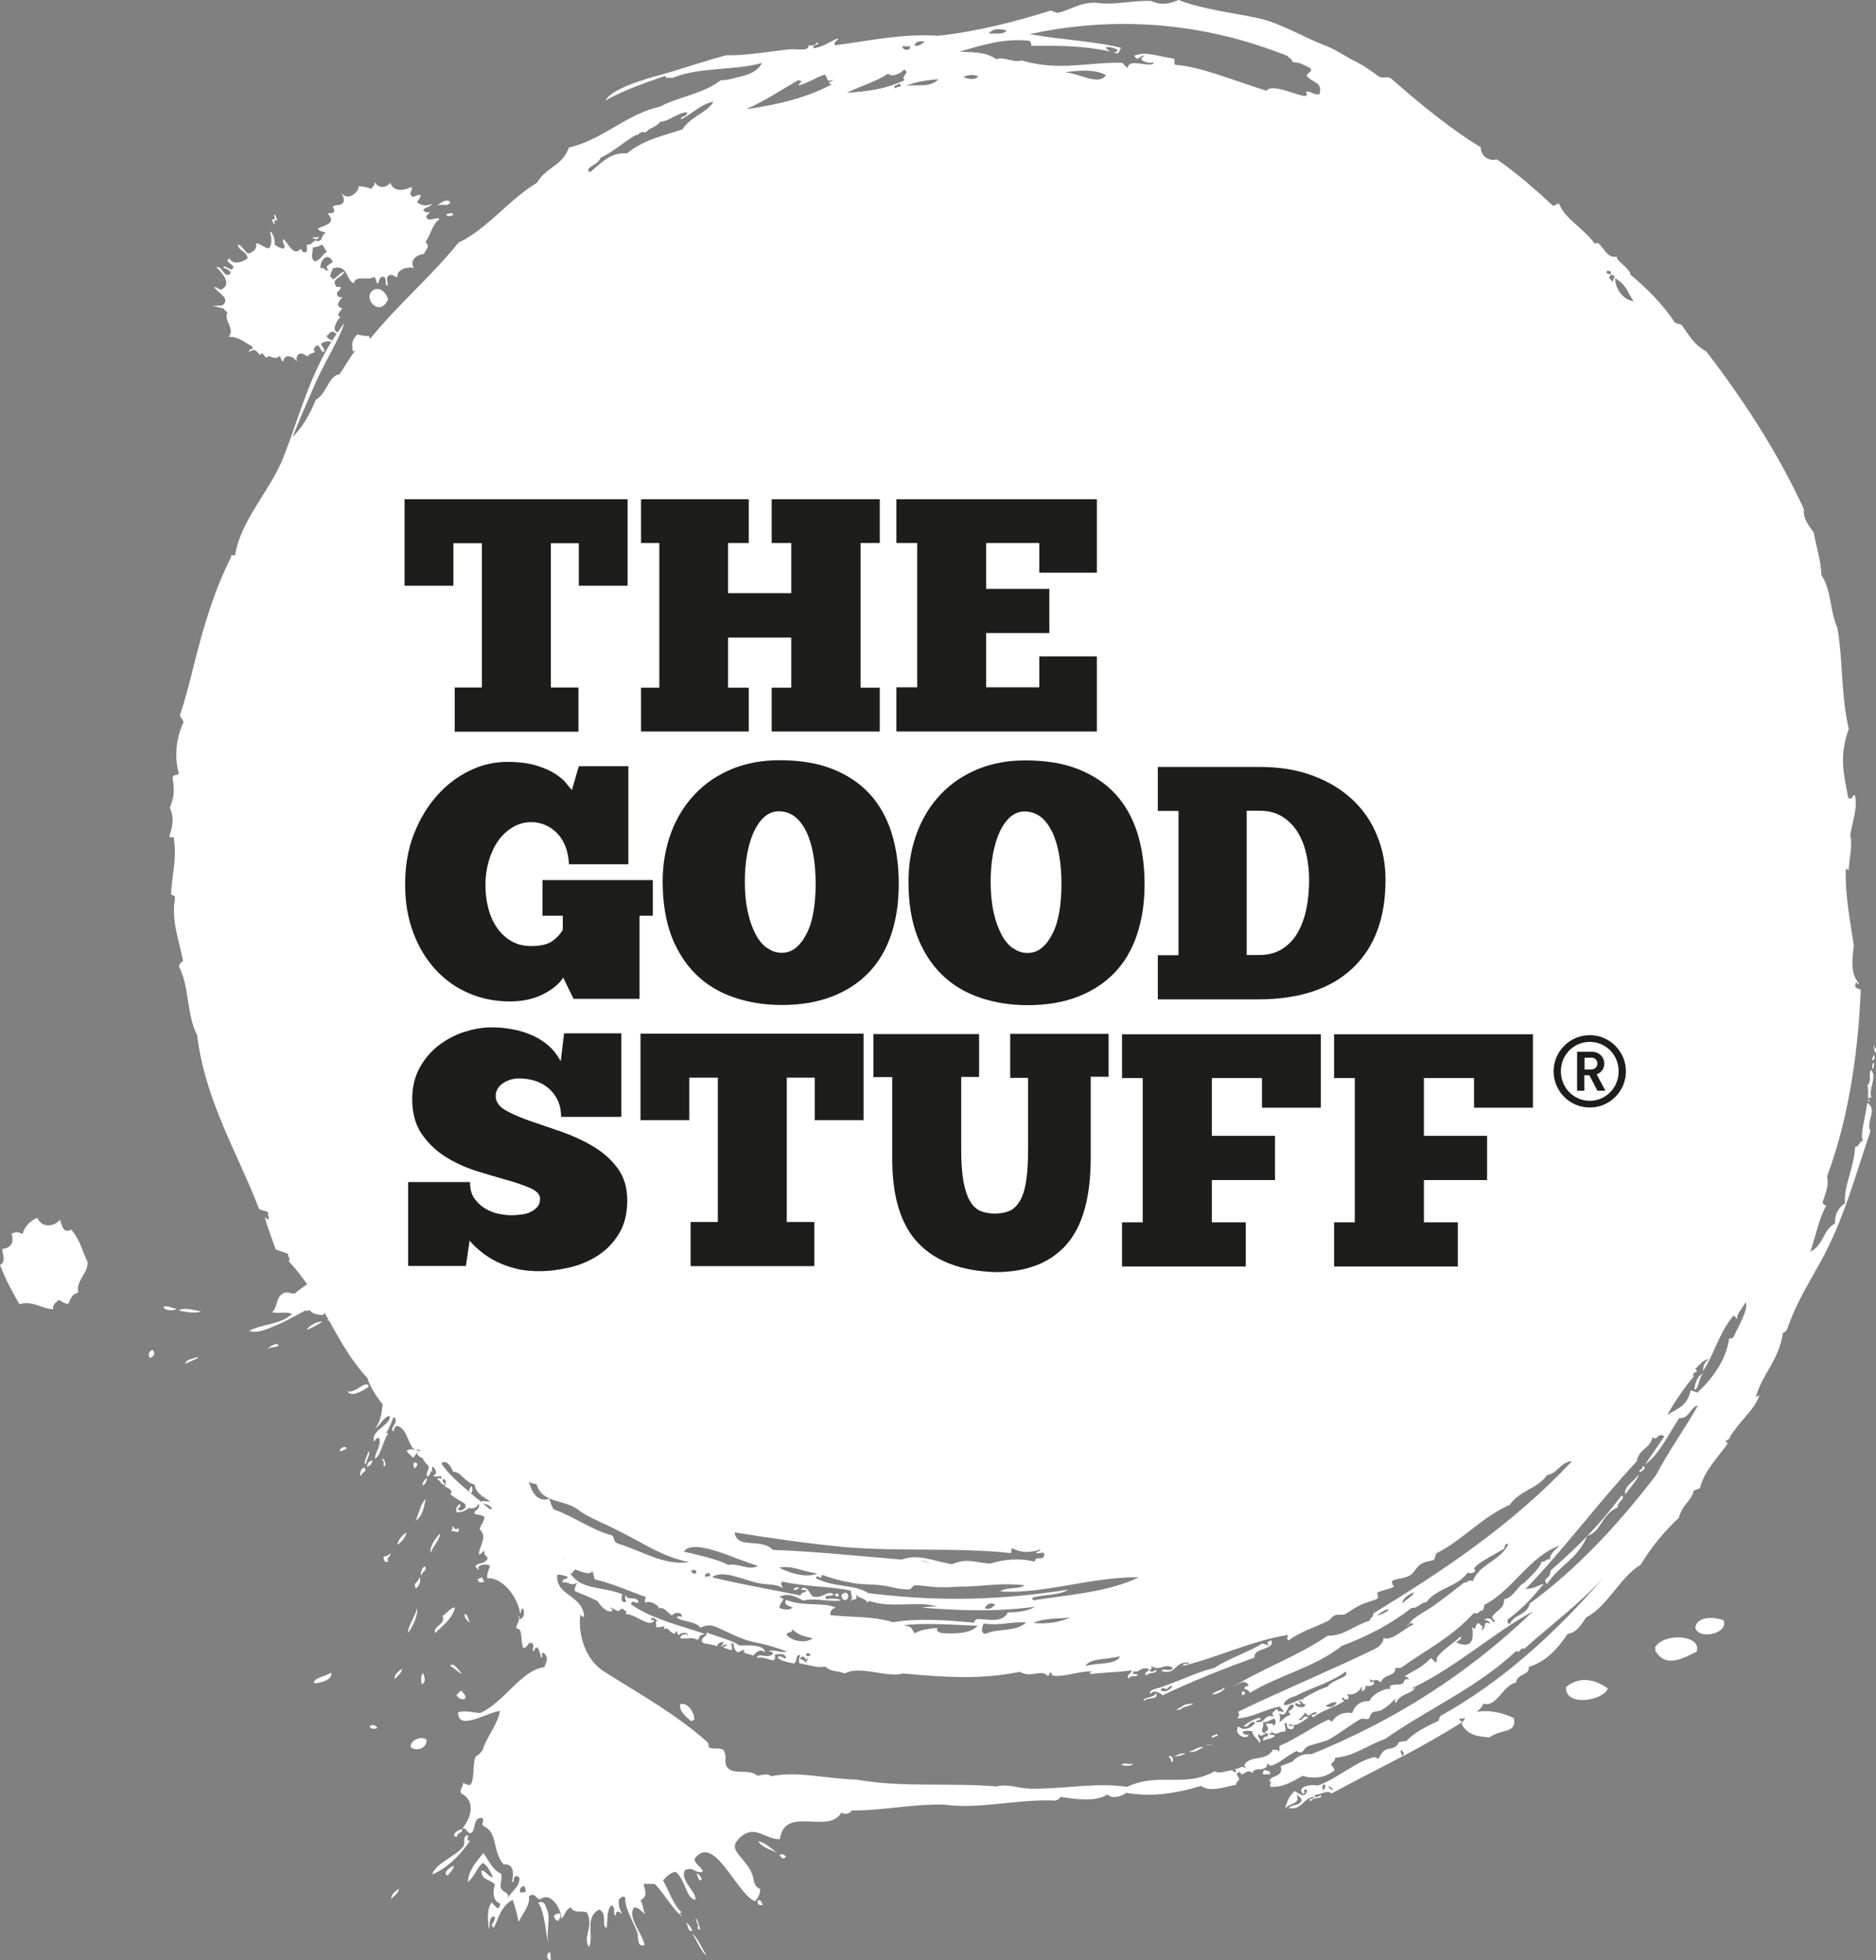
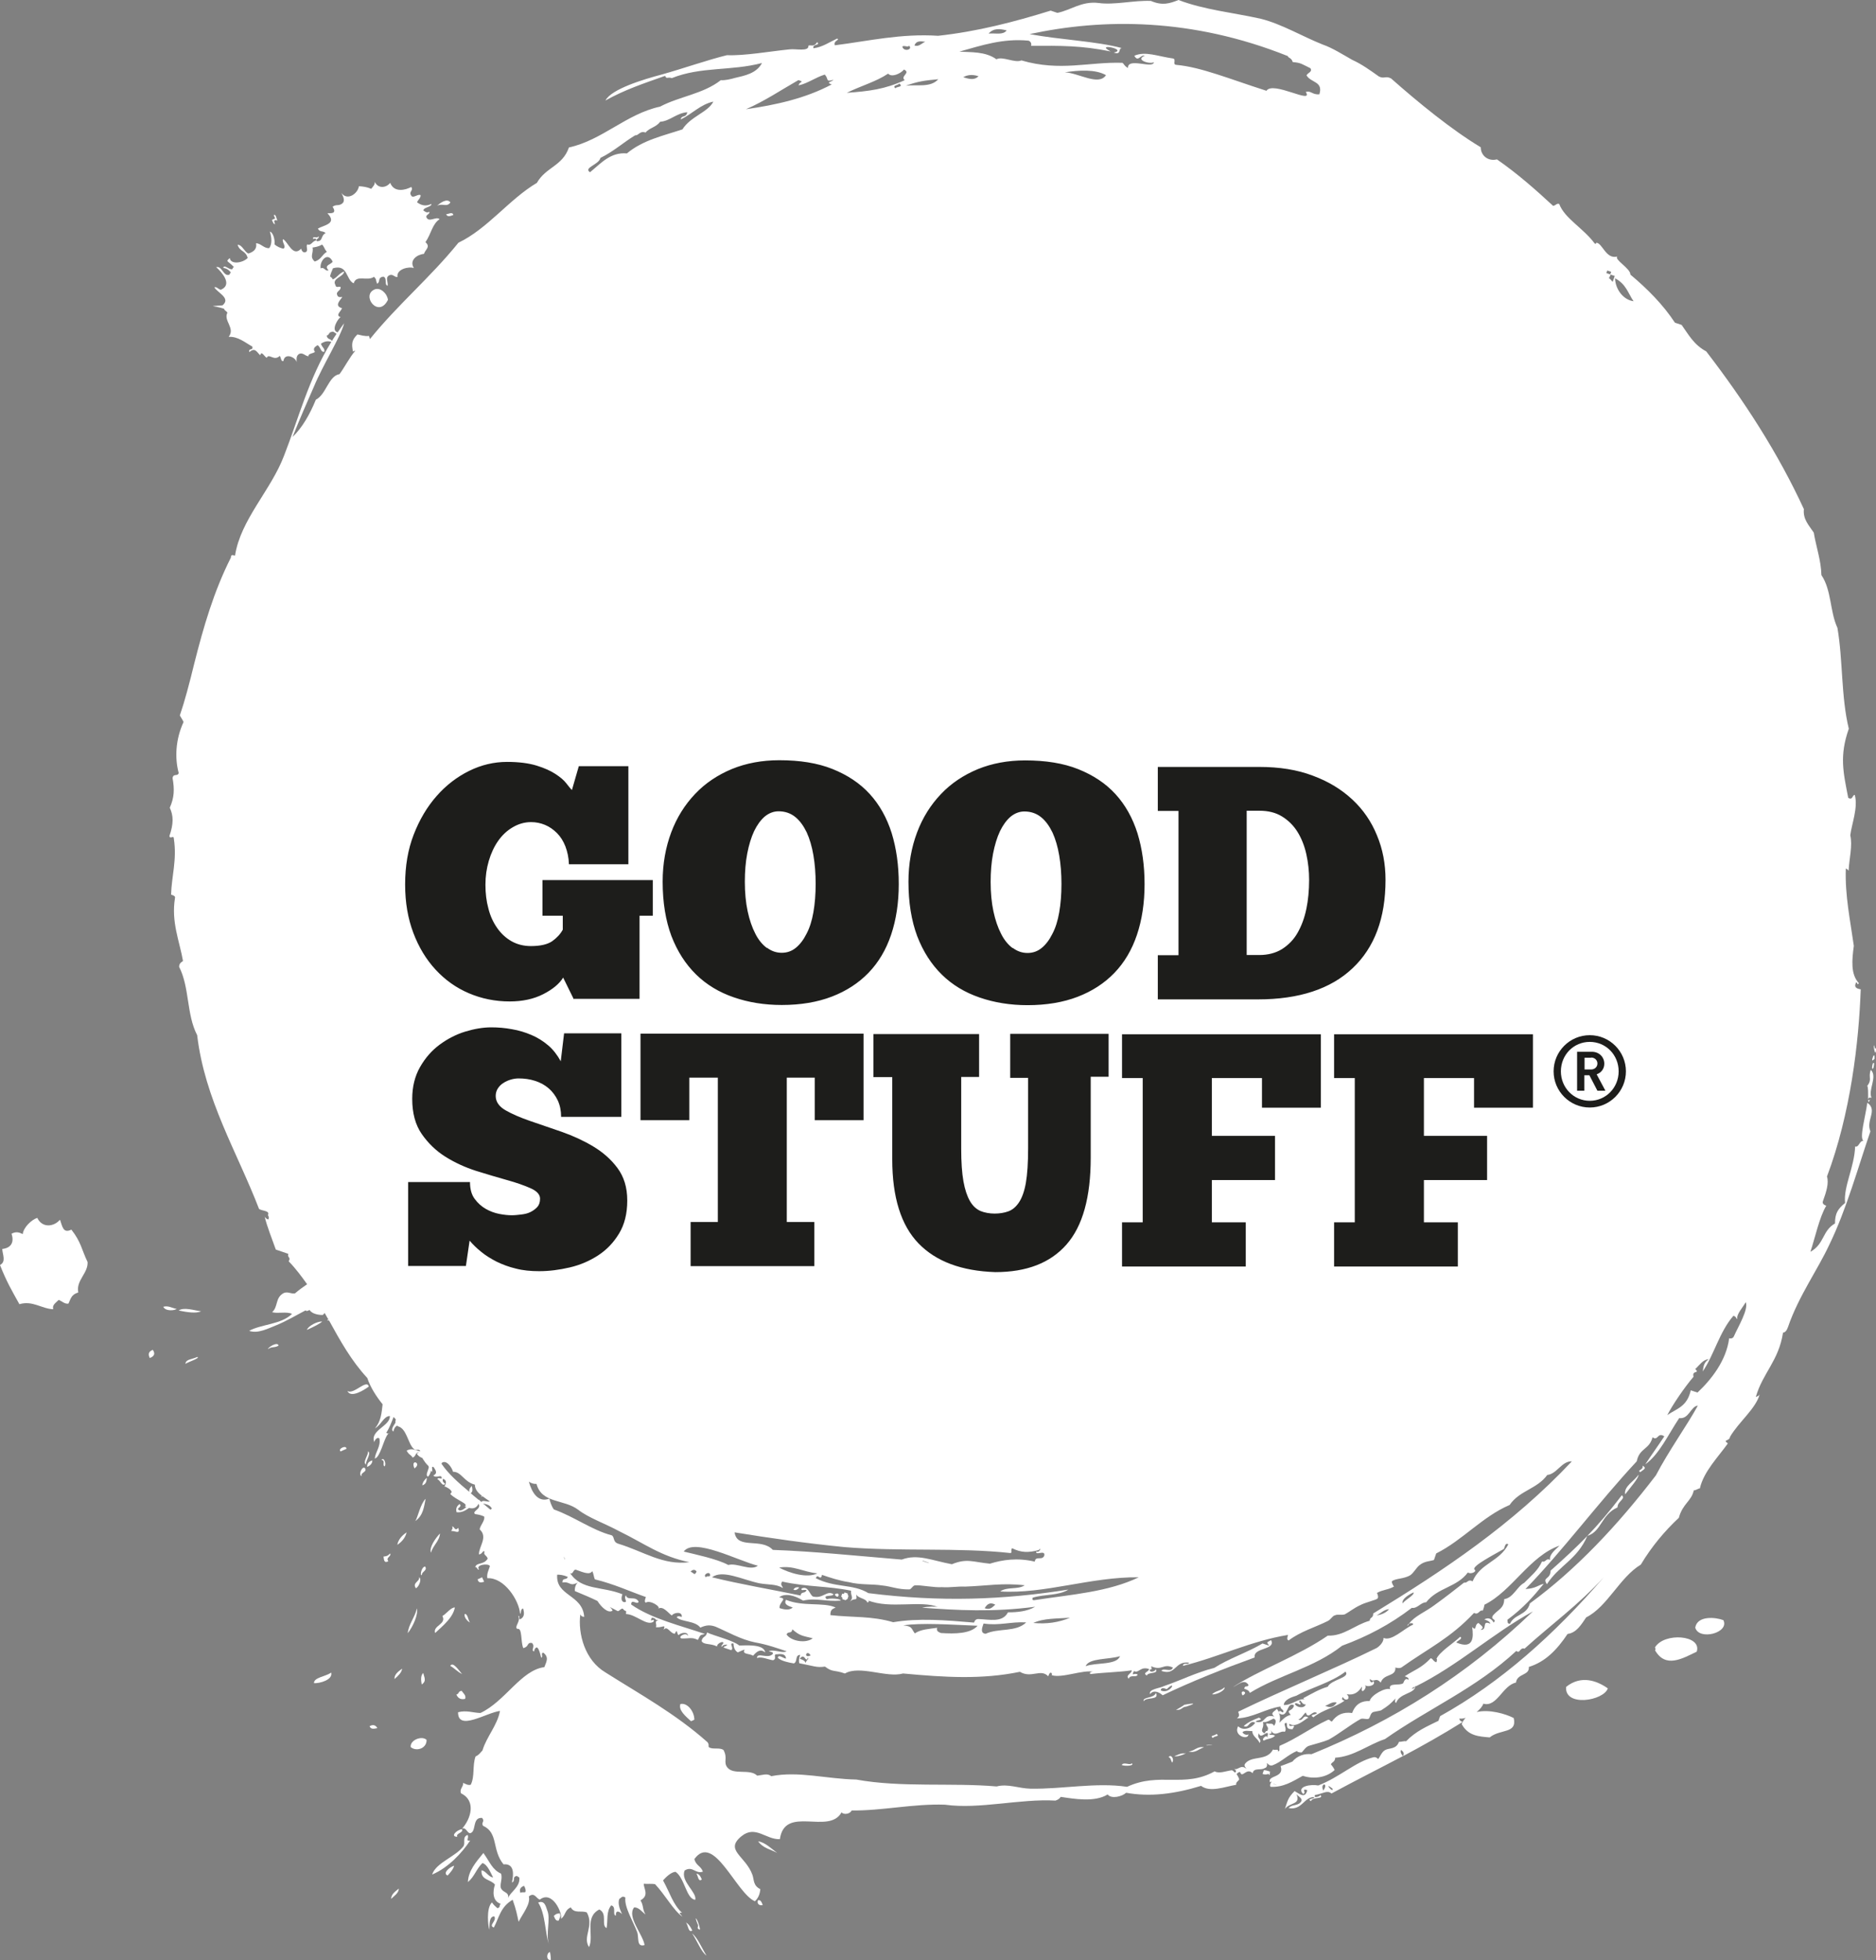
<svg xmlns="http://www.w3.org/2000/svg" id="Ebene_2" viewBox="0 0 100.67 105.14">
  <rect x="0" y="0" width="100.67" height="105.14" fill="#808080" stroke="none" />
  <defs>
    <style>.cls-1{fill:#fff;}.cls-2{fill:#1d1d1b;}</style>
  </defs>
  <g id="Ebene_1-2">
    <g>
      <path class="cls-1" d="M42.58,85.28c.14,.05,.23-.03,.31-.12-.14-.05-.28,.02-.31,.12Z" />
      <path class="cls-1" d="M44.79,85.53c.22,.36,.34-.22,0,0h0Z" />
      <path class="cls-1" d="M66.68,90.95c.39-.2-.22-.36,0,0h0Z" />
-       <path class="cls-1" d="M90.93,74.56c.27-.08,.22-.76,.5-.89-.36,.1-.5,.61-.5,.89Z" />
      <path class="cls-1" d="M100.5,57.05c-.05,.16-.07,.37,.03,.24,.04-.15,.07-.36-.03-.24Z" />
      <path class="cls-1" d="M100.54,56.62s-.2,.44,.05,.18c0-.05,.02-.22-.05-.18Z" />
      <path class="cls-1" d="M75.53,87.22s.06-.08,.09-.12c-.06,.02-.1,.06-.09,.12Z" />
      <path class="cls-1" d="M100.2,59.17c-.09,.71-.44,1.89-.2,2.03-.23-.02-.24,.37-.45,.3-.04,1.12-.63,2.14-.54,3.03-.38,.32-.54,.54-.54,1.1-.69,.39-.56,1.1-1.32,1.52,.24-.71,.48-1.86,.85-2.47-.14-.05-.22-.13-.18-.24,.18-.5,.33-.96,.22-1.33,1.26-3.35,1.71-7.19,1.81-10.04-.25-.04-.38-.13-.24-.38,.09,.03,.04,.2,.14,.05-.45-.48-.37-1.25-.27-2-.19-1.36-.48-2.7-.43-4.15,.12,.04,.1,.09,.15,.11,.03-.62,.22-1.34,.09-1.89,.07-.6,.43-1.49,.24-2.17-.14,.01-.1,.3-.35,.16-.27-1.38-.48-2.25,.03-3.71-.42-1.73-.31-3.67-.61-5.41-.41-.88-.31-2.02-.86-2.83-.02-.8-.28-1.5-.41-2.28-.25-.38-.59-.71-.53-1.26-1.39-3.01-3.18-5.78-5.24-8.46-.67-.36-.94-.89-1.32-1.42l-.36-.12c-.63-.96-1.46-1.8-2.39-2.58,.01-.33-.89-.81-.7-.97-.62,.17-.8-.74-1.14-.74,.02,.02,.01,.07-.07,.05-.62-.84-1.62-1.35-1.91-2.13-.14-.05-.2,.1-.33,.1-.93-.86-1.89-1.71-3.01-2.49-.47,.12-.87-.2-.87-.65-1.55-.93-3.34-2.39-4.81-3.69-.3-.16-.37,.04-.66-.11-.45-.32-.9-.65-1.43-.89-.51-.29-1.08-.65-1.58-.82-1.06-.42-2.2-1.1-3.31-1.38-1.52-.34-3.04-.48-4.43-1.01-.46,.18-.85,.32-1.48,.05-.92-.04-1.95,.23-2.81,.11-.92-.11-1.49,.39-2.21,.53l-.36-.12c-1.97,.61-3.93,1.12-6.04,1.35-1.99-.13-3.73,.28-5.54,.51-.1-.26,.31-.29,.12-.36-.41,.19-.79,.46-1.27,.52-.07-.25,.4-.14,.2-.33-.18,.29-.34,.13-.47,.19,.04,.34-.69,.15-1.03,.2-1,.1-2.4,.35-3.34,.31-1.06,.26-2.33,.71-3.51,1.04-.94,.25-2.69,.77-3.01,1.39,1.05-.58,1.98-.89,3.2-1.32,.09,.2,.12,.04,.36,.12,1.58-.63,3.17-.37,4.84-.81-.3,.57-.95,.68-1.45,.8-.24,.07-.55,.14-.76,.12-.94,.74-2.22,.87-3.26,1.42-1.81,.39-3.1,1.8-4.89,2.19-.35,1.01-1.24,1.05-1.72,1.9-1.49,.88-2.64,2.46-4.21,3.21-1.52,1.88-3.22,3.28-4.75,5.17-.01-.06-.03-.11-.05-.17-.23,.03-.42-.04-.62-.08-.33,.32-.31,.54-.24,.92,.06-.03,.1-.05,.13-.05-.31,.36-.56,.86-.85,1.26-.59,.09-.72,1.1-1.27,1.37-.33,.8-.73,1.5-1.25,2,.4-1,.76-1.83,1.15-2.71,.47-1.14,1.41-2.62,1.62-3.39-.13,.16-.23,.33-.35,.49-.39-.1,.03-.76,.16-.82-.32-.09,.06-.35,.07-.48-.45-.12-.06-.46,.02-.6-.11,0-.25,.06-.29-.16-.02-.15,.25-.21,.19-.38-.09-.04-.24,.08-.27-.1-.21-.37,.45-.43,.47-.73-.29,.11-.35,.31-.61,.43-.04-.09-.1-.13-.15-.16,.03-.15,.1-.3,.16-.44,.81-.23,.68,.61,1.11,.81,.14-.49,.72-.09,1.09-.35,.16,.16,.07,.14,.17,.37,.19-.1,0-.34,.34-.38,.22,.1,.02,.43,.22,.49,.04-.19-.15-.47,.11-.57,.18-.07,.26,.12,.42,.1-.07-.42,.6-.58,.88-.48-.27-.42,.18-.73,.54-.76,.08-.25,.37-.37,.08-.63,.3-.42,.37-.99,.76-1.23-.18-.18-.58,.21-.71-.11-.04-.13,.2-.16,.16-.29-.15,.08-.23-.01-.32-.07,0-.17,.45-.18,.43-.35-.32,.15-.56,.07-.77-.09,.05-.13,.2-.23,.19-.38-.14-.09-.42,.21-.51,.01-.14-.2,.14-.25,.01-.45-.32,.17-.92,.32-1.13-.22-.25,.3-.67,.3-.83-.06,.02,.16-.1,.26-.19,.38-.2-.09-.43-.13-.66-.14-.06,.4-.62,.8-.94,.36,.13,.24,.2,.45,.04,.57-.2,.15-.31,.02-.51,.17,.23,.37-.05,.35-.28,.35,.54,.56-.17,.63-.51,.82,.09,.22,.3,.1,.41,.25-.28,.13-.12,.44-.47,.43-.08-.13,.15-.14,.1-.26-.11,.14-.33-.06-.3,.14,.08-.02,.16-.05,.18,.07-.24,.05-.27,.3-.49,.22-.1,.12,.09,.34-.1,.42-.11,.03-.19-.04-.23-.19-.45,.48-.71-.38-.97-.51-.09,.14,.21,.42,.01,.51-.17-.04-.33-.11-.47-.23,.03-.15-.03-.61-.25-.69,.1,.33,.13,.65-.03,.89-.28,.03-.45-.26-.71-.26,.05,.25-.06,.44-.41,.55-.22-.09-.33-.47-.58-.47,.12,.39,.43,.29,.54,.71-.28,.28-.92,.36-.96,0-.23,.22-.14,.11,.22,.48-.06,.03-.05,.08-.09,.12-.16,.05-.43-.28-.48-.07,.16,.02,.3,.1,.41,.25-.06,.03-.05,.09-.09,.12-.32,.1-.38-.49-.7-.41,.29,.26,.9,.93,.26,1.21-.14,0-.21-.17-.36-.13,.16,.29,.91,.58,.44,.97-.83,.07-.53-.01,.08,.18,.04,.13,.14,.11,.18,.22-.22,.43,.44,.82,.07,1.29,.5-.03,.87,.3,1.27,.52,.06,.25-.22,.05-.16,.3,.32-.29,.42,.04,.59,.17,.05-.3,.25,.13,.35,.13,.11-.26,.39,.21,.69-.1,.07,.07,.07,.34,.2,.27,.07-.49,.74-.16,.71,.12,0-.19-.05-.39,.14-.5,.21-.08,.32,.13,.5,.13-.05-.14,.25-.15,.34-.23-.13-.19,0-.27,.13-.36,.16,.03,.18,.43,.38,.34,0-.22-.09-.16-.19-.42,.23-.16,.41-.15,.56-.1-1.21,1.95-1.78,4.17-2.54,6.11-.7,1.85-2.33,3.42-2.63,5.36-.12-.04-.22-.07-.22,.1-.92,1.82-1.47,3.72-1.97,5.7-.25,1.03-.51,2.01-.77,2.77,.05,.09,.14,.22,.2,.35-.43,.93-.48,1.93-.26,2.74-.07,.2-.29,0-.33,.27,.11,.61,.09,1.05-.15,1.59,.2,.42,.21,.86-.02,1.52,.04,.19,.24-.08,.24,.15,.17,1.13-.12,1.99-.15,2.99,.12,.04,.24,.08,.21,.18-.21,1.29,.24,2.3,.43,3.38-.08,.07-.19,.09-.21,.31,.57,1.11,.39,2.56,.97,3.67,.41,3.46,2.14,6.26,3.32,9.32,.15,.11,.56,.09,.49,.29-.04,.09,.1,.14,0,.28-.09-.03-.2-.13-.2-.19,.16,.63,.41,1.23,.61,1.8l.67,.23c-.07,.21,.16,.17,.02,.4,.38,.39,.69,.81,.99,1.23-.22,.15-.44,.31-.65,.49-.22,.04-.37-.11-.6-.02-.48,.25-.29,.74-.63,1.03,.33,.09,.76-.05,1.07,.09-.57,.57-1.65,.55-2.3,.91,.48,.17,1.04-.14,1.48-.31,.49-.2,1-.5,1.55-.79,.04,.07,.13,.02,.21-.02,.11,.18,.4,.27,.71,.27,.04-.03,.07-.07,.1-.11,.07,.12,.14,.24,.21,.37,0,0,0,0,0,.01h0s-.08-.05-.06,.02c.02,0,.05,.01,.09,.01,.59,1.07,1.18,2.14,2.05,3.08,.17,.51,.47,.97,.82,1.41-.05,.46-.09,.93-.41,1.29,.33-.17,.47-.66,.8-.66,.03,.54-1.1,.77-.83,1.41-.02-.08,.16-.33,.27-.2,.08,.42-.21,.7-.25,1.07,.28-.05,.47-.97,.67-1.26,.03-.05,.05-.06,.07-.08-.03,0-.07,0-.12-.04,.17-.27,.28-.57,.39-.85,.04,.04,.08,.09,.12,.13-.02,.07-.03,.13-.02,.18-.11,.18-.27,.38-.11,.47h0c.03-.12,.06-.24,.21-.32,.01,.01,.01,.03,.03,.04,.47,.11,.54,.92,.84,1.2,.16,.16,.23-.03,.36,.12,0,0,0,.01,0,.02-.24-.02-.42-.21-.73-.03,.15,.26,.23,.2,.32,.37,.19-.07,.12-.23,.31-.29,0,0,0,.01,.01,.02-.04,.02-.09,.04-.09,.06,.06,.12,.18,.19,.29,.23,.1,.16,.18,.29,.33,.43,0,.02,.02,.04,.02,.06-.02,.17-.21,.46-.04,.51,.09-.09,.13-.2,.16-.32,.02,.02,.03,.05,.05,.07,.06-.16-.08-.32,.09-.26,.07,.13,.26,.32-.02,.45,.17,.18,.47-.11,.45,.16-.09,.02-.19-.07-.23,.04,.17,.06,.25,.42,.42,.25-.08-.08-.17-.11-.12-.27,.31,.1,.07,.42,.07,.42-.03-.06,.36,.13,.37,.24,.08,.02-.05,.15-.05,.15,.33,.34,1.02,.53,.78,.67,.03,.02,.06,.02,.09,.03-.18,.15-.36,.27-.46,.11,.03-.09,.22-.13,.1-.27-.17,.11-.22,.25-.17,.44h0c.27,.03,.48-.09,.67-.23,.27,.07,.41-.03,.51-.22,.17,.29-.37,.38-.19,.55,.15,.02,.32,.05,.49,.13,.06,.22-.21,.46-.24,.69,.46,.42-.05,.92-.04,1.34,.18,.01,.23-.27,.3-.14-.07,.19,.11,.17,.17,.37-.22,.36-.6,.18-.67,.46,.1-.04,.11,.16,.21,.13-.23-.26,.5-.36,.58-.19-.06,.21-.18,.4-.14,.65,.91-.05,1.71,1.19,1.76,1.92,.08-.09,0-.24,.16-.3,.07,.24,.09,.47-.17,.59-.08-.09,.02-.2-.09-.18,.16,.27-.24,.58-.05,.69,.28-.08,.17,.69,.32,1.03,.33-.08,.17-.31,.46-.28,.22,.19-.1,.43,.13,.45,0-.09,.03-.17,.13-.21,.16,.04,.25,.68,.25,.55,.11-.06-.05-.23,.1-.27,.31,.24,.19,.46,.06,.78-1.25,.16-2.1,1.84-3.43,2.46-.4-.01-.75-.16-1.2-.04-.01,1.04,1.52,.02,2.25-.07-.14,.77-.72,1.38-.94,2.12-.12,.12-.18,.24-.37,.32-.18,.48-.03,1.07-.26,1.52-.16,.04-.28-.05-.41-.1,.03,.21-.21,.32-.11,.56,.84,.41,.51,1.39,.06,1.89,.2-.08,.26,.21,.41,.25,.38-.04,.1-.87,.66-.82,.17,.2-.07,.24,.05,.42,.84,.38,.46,1.29,1.1,2.07,.59-.06,.55,.55,.45,.97,.22-.07-.03-.31,.28-.35,.03,.06,.09,.05,.12,.09,.05,.51-.48,.76-.6,1.09,.04-.35-.28-.25-.4-.55-.04-.27,.1-.47,.02-.75-.48-.22-.59-.61-.95-1.11-.39,.48-.81,.95-.83,1.56,.36-.3,.45-.71,.78-1.02,.28,.08,.45,.56,.57,.77-.25-.02-.38-.35-.62-.38-.05,.54,.51,.48,.72,.77-.12,.34-.15,.89,.32,1.03-.12,.05,0,.2-.19,.23-.1-.09-.21-.18-.29-.31-.33,.32-.2,1.33-.14,1.46,.01-.25-.02-.71,.26-.71,.17,.24-.34,.48-.02,.6,.28-.52,.35-1.11,1.01-1.49,.19,.54,.22,.73,.32,1.18,.23-.45,.65-.95,.55-1.36,.31-.25,.39,.12,.59,.17,.67-.52,1.23,.74,1.13,1.03,.26-.17,.19-.47,.53-.61,.19,.35,.58,.15,.86,.27,.41,.73-.25,1.31,.12,1.86,.28-.64-.27-1.59,.55-2.02,.46,.23,.08,.84,.39,1,.08-.41-.03-.89,.25-1.22,.3,.08,.04,.52,.25,.55-.02-.31,.17-.24,.33-.08-.14-.3-.23-.58-.15-.81,.14-.1,.17-.18,.33-.08-.07,.51,.41,1.26,.63,1.85,.11,.29-.05,.83,.4,.7-.08-.56-.97-1.52-.56-2.02,.25-.01,.41,.23,.61,.38-.18-.29-.09-.47-.27-.76,.5-.27,.15-.66,.18-.89,.19,.02,.41-.01,.6,.02,.54,.57,.99,1.41,1.47,1.75-.08-.13-.27-.25-.02-.21-.49-.46-.63-1.03-1.02-1.74,.17-.19,.43-.44,.67-.46,.49,.32,.58,1.47,1.06,1.5,.1-.4-.81-1-.57-1.57,.43-.27,.59,.21,.98,.06-.12-.32-.36-.31-.46-.67,1.04-1.45,2.24,1.83,3.25,2.26,.19-.18,.27-.4,.29-.65-.39-.19-.33-.5-.42-.76-.37-1.03-1.52-1.32-.59-2.08,.75-.61,1.31,.19,2.06,.16,.26-1.85,2.63-.21,3.31-1.44,.11,.14,.45,.1,.54-.1,1.64,.02,3.31-.37,5.01-.31,1.85,.26,4.02-.33,5.93-.22,.15-.05,.23-.12,.28-.2,.73,.11,1.83,.3,2.52-.13,.2,.26,.78,.11,.99-.09,1.28,.23,2.59,.07,4.02-.37,.49,.36,1.22,.06,1.89-.06-.04-.13,.11-.19,.16-.29-.04-.12-.09-.21-.14-.28,.05-.06,.1-.12,.19-.11,.11,.37,.33-.27,.67,.06,.06-.32,.45-.13,.66-.28,.12-.01,.14-.23,.09-.25,.06-.03,.11,.16,.31,.11,.49-.18,.82-.57,1.34-.78-.07,.04,.12,.11,.24,.08,.09-.09,.22-.32,.42-.36,.36-.11,.74-.2,1.02-.32,.56-.31,1.16-.8,1.72-1.11,.15-.05,.28,.04,.43-.01,.08-.09,.08-.25,.19-.33,.02-.05,.32-.07,.47-.12,.41-.26,.49-.34,.78-.64-.02,.06-.07,.21,.03,.24,.18-.53,.99-.49,1.03-.88,0,0,0,0-.01,0-.03,.07-.08,.14-.19,.1,.06-.03,.13-.07,.19-.1,0-.02,.01-.03,.02-.05,0,.02,0,.03,0,.05,2.27-1.12,4.15-2.85,6.3-4.03-3.56,3.43-7.54,5.9-11.88,7.66-.38-.04-.76,.08-1.03,.4-.21,.08-.42,.17-.63,.24,.23,.64-.73,.48-.57,.87,.22-.15-.08,.1,.03,.24,.7,.04,1.2-.3,1.73-.59,.57,.19,1.25,.11,1.71-.31-.05-.11-.12-.21-.2-.3,.05-.14,.22-.12,.23-.36,.99-.06,1.77-.7,2.67-1,2.32-1.63,4.89-2.72,7.05-4.73,.2,.18,.18-.21,.44-.12,1.4-1.27,2.89-2.34,4.26-3.84-2.66,3.08-5.53,5.65-8.79,7.46l-.09,.25c-.61,.3-1.21,.55-1.74,1.1-.09-.03-.22,.03-.38,.03-.14,.41-.54,.32-.74,.44-.19,.09-.31,.44-.38,.48,0,0-.11-.14-.26-.09-.94,.23-1.81,1.07-2.95,1.51-.37-.08-1.19,.04-.82,.45,.23-.03-.13-.32,.23-.2-.11,.48-.41,.2-.68,.05-.38,.38-.38,.56-.52,.96,.26-.37,.87-.21,.62-.8,.11,.14,.32,.22,.27,.37-.15,.29-.51,.16-.69,.38,.72,.14,.83-.61,1.38-.59,.01,.12-.43,.08-.18,.22,.08-.25,.7-.09,.51-.33-.03,.09-.41,.19-.29,0,.42-.07,.66-.28,.88-.08,1.33-.72,2.57-1.34,3.84-2.01-.09-.1-.16-.19-.11-.33,.15,.11,.17,.17,.12,.33,1.03-.55,2.07-1.13,3.19-1.83-.05-.01-.17-.06-.18-.18,.11,.01,.23,0,.34-.04-.09,.09-.16,.2-.21,.34,.35,.64,.93,.66,1.5,.71,.58-.47,1.48-.18,1.29-1.04-.45-.23-1.32-.48-1.99-.32,.17-.14,.31-.3,.36-.45,.73,.21,1.03-.98,1.75-1.13,.06-.5,.74-.37,.69-.84,.87-.27,1.49-.89,2.08-1.77,.47-.06,.72-.48,1-.89,1.14-.57,1.79-2.14,2.93-2.83,.58-.97,1.29-1.81,2.04-2.51,.21-.77,.68-.89,.8-1.47,.14-.01,.22-.1,.33-.11,.2-.9,.99-1.69,1.5-2.41-.3-.23,.08-.09,.12-.36,.47-.8,1.38-1.5,1.59-2.28-.04,.1-.15,.12-.21,.15,.37-1.29,1.23-1.94,1.46-3.45,.12-.02,.2-.11,.27-.31,.57-1.66,1.59-3.06,2.22-4.42,.92-1.89,1.54-4.15,2.2-6.07-.25-.6,.39-1.11-.14-1.52ZM16.89,14.03c-.3-.27-.05-.44-.12-.75,.16-.03,.31-.04,.51-.16,.13,.12,.1,.2,.26,.39-.27,.15-.28,.4-.65,.52Zm.32,.37c-.08-.37,.36-.94,.64-.37-.05,.16-.5,.18-.22,.47-.18,.08-.23-.21-.42-.1Zm.32,3.6c.16-.04,.09-.17,.28-.2,.07-.04,.17,.06,.25,.11-.09,.13-.17,.25-.25,.38-.08-.14-.24-.06-.28-.29Zm10.4,83.54c-.07-.17-.02-.3,.19-.38,.08,.13,.1,.24,.08,.33-.11,.05-.16-.02-.27,.05Zm40.43-5.85c.51,.23-.24-.08,0,0h0Zm2.65,.36c-.2-.42,.32-.45,0,0h0Zm.49-.11c.1,.32-.53-.41,0,0h0ZM87.66,16.16c-.61-.09-.99-.72-.99-1.23,.59,.31,.69,.79,.99,1.23Zm-1.01-1.36h0s-.11,.32-.11,.32c-.1-.1-.13-.17-.2-.19,.01-.05,.05-.09,.09-.2l.21,.07Zm-.4-.29l.21,.07-.05,.14-.21-.07,.05-.14ZM54.02,1.63c-.2,.26-.56,.14-.97,.17,.27-.3,.6-.26,.97-.17Zm1.17,.55c.14,.05,.17,.18,.14,.28h0c1.6-.01,2.7-.02,4.27,.3-.9-.48,.95-.11,.17,.06,.43,.15,.22-.24,.43-.24-1.35-.37-3.28-.44-4.95-.75,3.94-.85,8.71-.88,13.86,1.18,.01,.11,.19,.07,.26,.32,.46,.04,.47,.1,.95,.33,.12,.2-.13,.23-.21,.38,.23,.41,.91,.31,.69,1.02-.39,.03-.44-.21-.73-.13,.45,.71-1.76-.61-2.11-.06-2-.64-3.51-1.27-4.83-1.39-.23-.01,0-.28-.17-.34-.85-.12-1.49-.41-2.09-.15,.21,.38,.32-.08,.56,0-.53,.21,.23,.47,.49,.35-.05,.37-1.43-.28-1.39,.31-.24-.15-.17-.18-.3-.28-1.79-.06-3.34,.48-5.42-.13-.35,.16-1.01-.24-1.34-.06-.59-.43-1.39-.37-1.99-.41,1.18-.33,2.33-.72,3.7-.59Zm.43,83.64c-.2,.04-.25,.02-.2-.12h.01c.62-.19,1.39-.1,1.9-.43-3.47,.55-6.85,.68-10.73,.19-.84-.51-1.78-.27-2.82-.8,.1-.3,.25,.19,.33-.18,.41,.14,.91,.31,1.44,.39,.63,.16,1.22,.09,1.8,.18,.49,.05,.83,.22,1.45,.21,.11-.01,.18-.22,.32-.22,.27-.02,1.02,.13,1.43,.1,.42,.03,.84-.05,1.24-.03,1.19-.04,1.99-.21,3.2-.07-.39,.25-.93,.06-1.32,.33,2.38,.15,4.87-.79,7.44-.76-1.64,.79-3.66,.93-5.49,1.21Zm4.48,3.02c-.17,.5-1.32,.33-1.84,.54,.16-.45,1.27-.35,1.84-.54Zm-6.01-2.35c-.3,.57-.98,.38-1.59,.36-.14,0-.2,.09-.23,.19-1.53-.13-2.98-.25-4.34-.02-1.14-.34-2.19-.25-3.37-.38-.01-.35,.18-.34,.28-.41-.67-.3-1.73-.03-2.66-.41-.14,.24,.12,.33,.36,.41-.17,.16-.45,.12-.71,.03-.02-.34,.47-.52-.02-.57,.29-.25,.83-.11,1.25,.15l.04,.02c.71-.16,1.22,.07,2.02,0-.02-.11-.62-.14-.75-.07-.28-.27,.31-.12,.36-.27-.37-.24-.55,.26-1.11,.12-.18-.11-.25-.59-.6-.43-.06,.16,.12,.04,.26,.09-.07,.2-.31,.06-.31,.29-1.64-.34-3.21-.6-4.76-.98,.55-.43,1.64,.13,2.53,.32,.48,.09,.92,.03,1.27,.26-.01-.11-.16-.16-.04-.35,1.37,.3,2.45,.23,3.7,.49-.03,.32,.17,.34-.07,.59,.33-.29,.42,.09,.33-.5-.03,.32,.54,.29,.61,.54,.11-.02,.09-.09,.04-.11,1.19,.48,2.84-.03,3.77,.36-.1-.04-.55-.04-.87,.03,1.87,.14,3.81,.25,6.07-.05-.43,.25-.95,.3-1.46,.3Zm.98,.54c-.56,.54-1.48,.29-2.18,.61h-.01c-.28-.04-.19-.3-.1-.55,.84,.13,1.48-.11,2.29-.06Zm-2.61,.18c-.38,.43-1.21,.44-1.97,.39-.17-.06-.25-.14-.2-.28-.42,.06-.88,.08-1.2,.3-.21-.29-.13-.38-.62-.43,1.01-.15,2.49-.04,3.99,.02Zm-9.12,1.7h.01s0,.01,0,.01c.09,.09-.11,.13-.11,.29-.06-.14-.18-.18-.32-.23,.12-.17,.21-.14,.3,0,.08,.08,.1,.04,.13-.06,0,0,0,0,0-.01Zm.16-.11c-.41,.19-.22-.36,0,0h0Zm-1.29-1.12c.07-.2,.27-.01,.31-.28,.39,.35,.55,.35,1.09,.48-.34,.29-1.15,.17-1.4-.2Zm-.4-3.59c.76-.13,1.28,.23,2.05,.31-.55,.28-1.51-.02-2.05-.31Zm11.03,2.18c.13-.23,.3-.34,.57-.19-.15,.12-.26,.3-.57,.19Zm4.58,.51c-.6,.25-1.25,.35-1.97,.28,.55-.26,1.29-.23,1.97-.28Zm-7.86-3.05c.86,.3-.37-.07,0,0h0ZM57.14,3.88c.78-.12,1.63-.17,2.21,.15-.39,.6-1.47-.12-2.21-.15Zm-4.63,.21c-.21,.21-.46,.17-.82,.05,.2-.11,.46-.17,.82-.05Zm-2.86-1.85c-.22,.1-.34,.28-.58,.2,.09-.25,.3-.24,.58-.2Zm.7,2.01c-.42,.47-1.15,.27-1.74,.35,.63-.23,.97-.28,1.74-.35Zm-1.57-1.8c.23,.2-.28,.36-.36,.05,.08-.09,.32,.06,.36-.05Zm-1.12,1.5c.19,.22,.67,0,.85-.22,.39,.18-.23,.36,.04,.57h0c-1.07,.49-1.9,.59-3.11,.68,.74-.37,1.56-.59,2.22-1.03Zm.39,.79c-.2-.17,.17-.16,.2-.26,.28,.2-.17,.16-.2,.26Zm-5.21-.44h.02c.35,.12,.02,.06,0,.28,.49-.11,.89-.42,1.4-.58,.23,.25,.02,.41,.46,.28-.04,.1-.45,.13-.09,.25-1.41,.75-3,1.1-4.6,1.33,1.01-.44,1.88-1.03,2.81-1.56Zm2.47,78.69c3.01,.25,6.08,.01,8.91,.32,.12-.02-.01-.12,.09-.26,.48,.24,.87,.25,1.43,.1,.18-.22,.04,.19-.13,.07h0c-.07,.26,.49-.11,.43,.22-.1,.3-.48-.01-.51,.33-.94-.22-1.73-.1-2.41,.11-.93-.09-1.23-.3-2.04,.03-1.08-.2-1.83-.57-2.69-.25-2.41-.2-4.71-.44-6.92-.52-.62-.67-1.92,0-2.05-.94,1.92,.31,3.85,.59,5.89,.79Zm-4.64,1c-.4,.3-1.12-.17-1.59-.04-.6-.33-1.83-.58-2.39-.72,.56-.77,2.9,.49,3.98,.76Zm-2.56,.52c-.04,.1-.18-.01-.22,.1-.22-.13,.22-.38,.22-.1Zm-.73-.2c-.13,.24-.13,.07-.32,0,.1-.13,.26-.13,.32,0Zm-4.2-1.5c-.31-.1-.18-.34-.35-.45-1.07-.28-1.99-.99-3.11-1.39-.13-.18-.21-.44-.24-.58-.62,.24-.95-.36-1.1-.91,.12,.08,.24,.13,.41,.12,.28,1.06,1.48,.81,2.24,1.39,.55,.43,1.45,.74,2.24,1.17,1.26,.61,2.21,1.34,3.73,1.64-1.43,.18-2.44-.57-3.82-.99Zm-6.78-1.88s-.06,.03-.09,.05c-.13-.11-.26-.22-.39-.33,.18,.05,.37,.06,.48,.29Zm3.85,2.57s.07,.1,.07,.18c-.03-.06-.05-.12-.07-.18Zm1.97-75.03c.67-.32,1.22-.82,1.86-1.21,.21,.01,.25-.26,.56-.15,.23-.27,.55-.27,.79-.58,.51-.03,.88-.47,1.45-.51-.06,.33-.31,.13-.35,.39,.61-.3,1.06-.81,1.75-.96-.28,.57-1.23,.8-1.66,1.49-1.02,.34-2.12,.57-2.98,1.29-.88-.08-1.39,.53-1.98,1.01-.37-.25,.48-.4,.56-.77Zm-8.53,70.06s.01-.04,.02-.06c.27-.19,.56,.3,.6,.48,.45-.01,.58,.54,1.17,.69,.01,.26,.17,.44,.37,.59,0,.03-.02,.05-.02,.08,.02-.03,.04-.03,.06-.05,.13,.1,.27,.19,.4,.28-.15,.05-.38-.1-.45,.03-.04-.03-.08-.06-.12-.09,.05-.04,.03-.04-.03-.02-.15-.12-.29-.24-.43-.36,.13-.09,.09-.24,.06-.39-.1,.09-.16,.19-.13,.32-.59-.49-1.13-.97-1.49-1.5Zm56.44,8.11c-.2,.27,.23,.19,.02,.4-.09-.19-.27-.3-.5-.17,.12,.04,.31,.11,.32,.23-.49-.22-.12,.35-.52,.33,.24-.14,.03-.22-.11-.37-.24,.08-.08,.48-.34,.22,.08,.54,.08,1.22-.85,.83,.03-.09,.38-.2,.21-.31-.42,.39-1.1,.8-1.28,1.19,.03-.02,.05,.05,0,.18-.19-.06-.16-.17-.3-.22-.53,.55-.85,.61-1.4,.97,.09,.03,.24,.08,.2,.19-.13-.1-.21-.01-.28,.18-.19,.16-.83-.06-.7,.33-.22-.13-1.04,.31-1.1,.63-.39-.02-.76,.13-.94,.64-.5-.07-.83,.1-1.09,.46-.14-.05-.11-.14-.24-.08-.9,.42-1.66,1-2.56,1.38-.05,.15,.05,.3-.1,.29,.05-.14-.12-.04-.26-.09-.32,.63-1.12,.31-1.48,.74-.12,.13,.03,.24,.06,.3-.31-.27-.43,.08-.67,0,.15,.09,.12,.15,.05,.2-.05-.05-.1-.1-.16-.13-.32,.04-.68,.2-.93,.06-1.64,.91-2.95,.02-4.7,.83-1.66-.25-3.45,.13-5.18,.1-.63-.01-1.21-.28-1.82-.12-2.4-.21-5.12,.07-7.53-.37-1.6-.03-3.1-.47-4.57-.18-.19-.18-.49-.05-.75-.03-.39-.39-1.26-.01-1.6-.44-.23-.3,.04-.5-.21-.94-.2-.13-.49-.03-.71-.11-.17-.06-.01-.12-.14-.3-1.72-1.53-3.62-2.57-5.47-3.74-1.12-.66-1.49-2.08-1.36-3.12,.05,.11,.13,.13,.21,.13-.09-1.21-1.54-1.1-1.45-2.26,.12,0,.29,0,.57,.12-.07,.2-.29,.01-.29,.3,.43-.07,.37,.24,.83,0-.11,.08-.18,.28-.16,.46,.48,.2,.84,.35,1.21,.53,.22,.35,.58,.68,.81,.52-.02-.07-.08-.14-.15-.2,.14,.07,.27,.14,.42,.22,.09,.03,.14-.13,.28-.13,.14,.21,.21,.02,.17,.29,.55,.02,1.12,.67,1.48,.41,.09-.27-.26,.13-.09-.21,.29,.03,.11,.14,.36,.12-.27,.08-.07,.19-.14,.39,.4,.03,.53-.2,.41,.14,.2-.26,.34,.19,.6,.21,.16-.33,.09,.03,.21,.07,.1-.13,.53-.21,.49,.06-.05-.24-.51,0-.38,.1l.04,.02c.39,.02,.54-.09,.88,.08,.15-.28,.09-.25,.38-.32-1.31-.45-2.86-.81-3.96-1.58,0-.34,.33,.05,.4-.15-.17-.34-.6-.03-.68-.34-.16,.16,.16,.39-.12,.36-.14-.05-.14-.23-.07-.42-1.1-.44-2.2-.2-2.81-1.14,.17,.12,.16-.23,.33-.17,.34,.12,.73,.3,.86,.07,.08,.14,.08,.31,.14,.44,1.06,.26,1.88,.65,2.74,.95-.04,.11-.1,.27,0,.3,.21-.16,.83,.22,.66,.33,.25-.19,.56,.25,.73,.36,.11-.17,.59-.23,.53,.08-.1-.04-.19-.07-.27,.01,.22,.26,1,.18,1.27,.56,.35-.16,.56-.14,.82-.05,.63,.27,1.36,.69,2.11,.84,.63,.11,1.2,.31,1.7,.48-.23,.13-.68-.13-.96,0,.1,.03,.26,.03,.22,.14-.26,.3-.84-.12-.85,.22,.26-.09,.58,.08,.86,.12,.25-.08-.04-.34,.22-.32,.25-.03,.46-.02,.48,.23-.11,.01-.42-.26-.44-.04,.18,.17,.56,.25,.86,.3,.22-.1,.04-.44,.34-.46-.07,.2-.08,.32-.05,.45,.75,.14,.93,.25,1.38,.18,.42,.32,.47,.16,1.07,.37,.8-.46,2.23,.25,3.12,0,2.27,.21,4.23,.33,6.27-.09,.62,.37,1.11-.19,1.52,.24,.13-.38,.25-.09,.18-.06,.56,.18,1.69-.31,2.25-.18-.1-.03-.29,.07-.15,.12,.72-.09,1.53-.1,2.2-.2,.02,.17-.36,.26-.16,.45,.09-.25,.41-.03,.48-.22-.17-.13-.37,.14-.2-.19,.27,.14,.33-.27,.81-.11,0,.16-.38,.19-.12,.35,.07-.21,.66-.06,.47-.35,0,.16-.37,.21-.3,.02,.12,.04,.09-.1,.06-.17,.6,.27,.64-.17,1.17,.07-.1,.29-.5-.01-.62,.18,.79,.28,.7-.55,1.49-.44-.05,.15-.31-.05-.33,.17,1.92-.47,3.63-1.33,5.64-1.66-.03,.09-.09,.26,.03,.3,.62-.48,1.48-.73,2.09-1.04,.19-.09,.26-.29,.4-.31,.13-.07,.32,0,.52-.05,.2-.1,.49-.34,.84-.5,.26-.14,.84-.27,.92-.35,.08-.09-.03-.3-.03-.3,.3-.18,.64-.17,.92-.35-.05-.02-.14-.22-.12-.27,.17-.17,.66-.12,1-.34,.17-.12,.32-.4,.47-.52,.29-.24,.57-.21,.79-.29l.12-.35c1.42-.71,2.47-1.97,3.94-2.6,.53-.78,1.47-.85,2.02-1.61,.52-.05,.77-.75,1.32-.73-3.2,3.4-6.88,5.85-10.66,8.16,0,.28-.17,.17-.19,.39-.82,.23-1.38,.83-2.25,.8-1.58,1.09-3.68,1.84-5.09,2.76,.29-.13,.62-.47,.84-.11-.05,.15-.21-.02-.23,.2,.15,.05,.24,.08,.3,.22,1.58-.97,3.45-1.34,4.95-2.53,1.34-.49,2.58-1.14,3.74-2.03,.3,.05,.48-.3,.77-.3,.63-.8,1.64-.79,2.24-1.6,.15,.12,.52-.05,.35-.16-.15-.18,1.08-.81,1.58-1.1,.05-.09,.07-.36,.24-.25-.49,.95-1.5,1-1.92,1.99-.25-.15-.28,.12-.45,.06-.51,.4-1.06,.83-1.59,1.21-.46,.35-1.09,.6-1.37,1,.11-.05,.28-.03,.2,.06-.5,.22-1.13,.9-1.57,.7,.03,.24-.29,.53-.44,.58-2.09,1.03-5.11,2.29-7.29,3.35-.18,.04,.14,.2-.14,.39,.86-.03,1.54-.52,2.35-.64-.05,.14,.23,.18,.13,.32-.15-.05-.18-.15-.23,0,0,.02,.01,.03,.02,.05,.5,.32,.39-.67,.8-.43-.08,.37-.47,.18-.18,.51-.27,.07-.43,.24-.6,.42,.04-.22,.04-.35-.02-.5-.01,0-.02,0-.03-.02,0-.02,.01-.02,.02-.04-.03-.06-.06-.12-.11-.18-.17,.17-.37,.22-.14,.41-.61-.16-.43,.42-1,.28,.04-.11,.47-.07,.18-.22-.31,.12-.59,.24-.82,.45,.29,.16,.28-.35,.62-.18-.22,.32-.66,.45-.92,.19-.28,.52,.58,.78,.55,.42-.04,.1-.31,0-.31-.11,.14-.11,.36-.04,.52-.05,0,.29,.31,.4,.39,.64,.16-.23-.19-.23-.03-.52,.08,.37,.48-.23,.48,.06-.04,.1-.01,.18-.02,.21-.01-.28-.37,.06-.2,.12,.2-.12,.43-.08,.6-.26-.15-.1-.31,.01-.31-.11,.16,.02,.13-.06,.07-.2,.24,.43,.5,.01,.76,.1,.17-.17-.17-.51,.11-.47,.02,.23-.01,.33,.31,.33,.27-.42-.23,.02-.17-.29,.37,.25,.87-.28,1.02-.33-.32-.22-.26,.24-.54,.1,.18-.06,.25-.26,.4-.38,.14,.44,.35-.16,.6,.03-.04,.11-.46,.07-.19,.23,.49-.4,1.14-.51,1.67-.89-.09-.03-.19-.06-.09-.2,.12,.27,.47,.11,.21-.15,.38,.08,.63-.11,.81-.4,.03,.07-.07,.2,.05,.24,.15-.11,.18-.22,.12-.35,.05,.17,.65,.05,.44-.2-.05,.16-.22,.04-.17-.11,.18,.24,.31-.12,.57,.2,.18-.51,.82-.29,.79-.81,.12,.04,.25,.04,.32,0,1.43-1.02,2.63-1.57,3.9-2.93,.25,.14,.28-.19,.47-.12,.06-.16,.07-.21,.09-.32,1.48-.73,2.42-2.61,4.03-3.17-.21,.21-.57,.47-.51,.77-.22-.13-.22,.15-.43,.08-.23,.5-.59,.77-.96,1.15-.38,.19-.59,.81-1.07,.87-.01,.5-.32,.55-.59,.86Zm-4.86-.63c-.07-.25,.39-.5,.58-.59,.08,.14-.46,.4-.58,.59Zm-.73,.31c-.14,.18-.42,.31-.67,.33,.21-.09,.39-.31,.67-.33Zm-3.29,4.16c-.45,.13-.87,.38-1.3,.61-.01,.05,.05,.07,.1,.09-.29-.15-.75,.32-1.16,.28,.02-.28,.41-.42,.68-.5,.75-.42,1.87-.7,2.63-1.29,.28,.33-.76,.42-.95,.81Zm.48,.85c-.11,.17-.28,.34-.62,.17,.18-.04,.38-.25,.62-.17Zm-2.02-.02c.09-.26,.11,.15,.36,.12-.08,.24-.5,.17-.59-.03,0,0,0,0,0,0h0s0,0,0,0c.08-.08,.16,0,.29,.05,.04-.11-.01-.12-.06-.14Zm-1.71,1.55c-.1-.03-.08,.08-.15,.12-.29-.16,.02-.28-.08-.6,.21,.02,.38-.1,.57-.19,.15,.05,.15,.2,.03,.39-.1-.19-.2-.07-.41-.14-.06,.16,.18,.19,.04,.42Zm20.86-13.72c-2.05,2.68-4.29,5.06-6.75,6.86h-.01c-.17,.67-.83,.57-1.07,1.1-.16,.01-.12-.1-.14-.21,.9-.67,1.4-1.26,1.95-1.93-.29,.06-.41,.25-.98,.28,1.98-2.03,3.9-4.63,5.97-6.85,.15-.73,.67-.61,.85-1.29,.3,.22,.26-.3,.63-.05-.33,.5-.69,1-1.02,1.5,.75-.53,1.23-1.6,1.82-2.48,.53,.07,.61-.63,1-.67-.57,1.05-1.55,2.4-2.25,3.74Zm4.19-7.47c-.05,.14-.19,.14-.26,.12-.15,1.19-.96,2.22-1.7,2.91l-.36-.12c-.2,.89-.76,.98-1.26,1.33,.27-.53,.92-1.49,1.41-2.06-.11-.37,.37-.15,.09-.41,.22-.2,.41-.51,.72-.53,0,0,.01-.01,.02-.02h.01s-.02,.02-.03,.02c-.23,.18-.27,.3-.32,.66,.6-.87,.9-2.13,1.65-2.99,.17,.06,.14,.16,.21,.18-.07-.25,.3-.63,.45-.91,.16,.39-.41,1.32-.63,1.82Z" />
      <path class="cls-1" d="M75.27,94.21s0,0,0,0c0,0,0,0,0,0,0,0,0,0,0,0Z" />
      <polygon class="cls-1" points="69.94 91.1 69.95 91.09 69.95 91.09 69.94 91.1" />
      <path class="cls-1" d="M41.06,88.64c-.05-.47-1.1-.37-1.39-.37-.35-.29-1.36-.52-1.73-.7-.04,.27-.25,.19-.29,.46,.11,.22,.47,.11,.83,.29-.02-.17,.38-.33,.33-.17-.04,.1-.14,.11-.07,.2,.03-.1,.14-.13,.28-.13-.04,.11-.16,.06-.19,.16l.41,.14c.17-.12-.16-.4,.12-.36,.01,.12,.01,.34,.23,.48,.13-.06,.28-.13,.37-.15-.17,.27,.28,.2,.45,.33,.23-.27,.42-.37,.65-.18Z" />
      <path class="cls-1" d="M60.19,94.68c.26,.09,.71,.02,.54-.09-.1,.13-.42-.1-.54,.09Z" />
      <path class="cls-1" d="M62.71,94.26c.14,.05,.1,.15,.19,.29,.14-.18-.07-.48-.19-.29Z" />
      <path class="cls-1" d="M63.02,94.2c.23,.08,.8-.23,.55-.14-.22-.03-.37,.09-.55,.14Z" />
      <path class="cls-1" d="M64.61,93.73c-.38-.07-.53,.22-.83,.22,.34,.12,.56-.14,.83-.22Z" />
      <path class="cls-1" d="M68.13,95.07c.16,0-.2-.13-.31-.11l-.07,.2c.15,.05,.21,.02,.35,0h0c-.04,.11,.09,.04,.03-.09Z" />
      <path class="cls-1" d="M20.64,78.66c.11-.14-.05-.53-.17-.34,.23,.01,.03,.29,.17,.34Z" />
      <path class="cls-1" d="M64.79,93.63c.75-.09-.34-.01,0,0h0Z" />
      <path class="cls-1" d="M65.27,93.01c-.03,.1-.4,.08-.18,.22,.04-.11,.42-.08,.18-.22Z" />
      <path class="cls-1" d="M45.32,85.42c-.02,.06-.03,.1-.13,.07l-.05,.16s.09,.03,.06,.13l.17,.06s.11-.07,.11-.07l.05-.16s-.06-.07-.04-.13l-.17-.06Z" />
      <path class="cls-1" d="M61.37,91.26c.14-.25,.86-.03,.66-.45-.1,.31-.73,.2-.66,.45Z" />
      <path class="cls-1" d="M63.55,91.45c-.08,.09-.63,.35-.36,.27,.2,.02,.27-.17,.46-.17,.51-.16,.53-.22-.1-.1Z" />
      <path class="cls-1" d="M68.21,87.98c-.23,.14-.27,.08-.1,.3l-.36-.12c-.84,.5-1.8,.8-2.59,1.31-.93,.23-1.8,.67-2.71,.98-.19,.11-.85,.16-.73,.43,.16-.24,.47-.13,.67,.06h0c1.59-.76,3.26-1.42,4.94-2.03-.1-.55,1.15-.38,.88-.93Zm-5.92,2.7c.01-.18,.18-.12,.32-.07,.59-.56,.18,.31-.32,.07Z" />
      <path class="cls-1" d="M65.71,90.51c-.21,.21-.46,.17-.67,.38,.23,.03,.72-.21,.67-.38Z" />
      <path class="cls-1" d="M83.21,84.25c-.01,.5-.47,.34-.2,.73h0c.66-1.02,1.62-1.31,2.17-2.59,.77-.24,.74-1.14,1.62-1.53-.01-.33,.46-.45,.23-.65-1.36,1.79-2.36,2.74-3.82,4.04Z" />
      <path class="cls-1" d="M87.21,80.16c.24-.32,.77-.92,.71-1.05-.19,.32-.8,.62-.71,1.05Z" />
      <path class="cls-1" d="M88.02,78.97c.15-.13,.39-.2,.12-.35,.08,.24-.32,.23-.12,.35Z" />
      <path class="cls-1" d="M100.35,58.97s0,.01,0,.02c0,0,.02-.01,.02-.02h-.01Z" />
      <path class="cls-1" d="M100.39,57.39c-.15,.42,.09,.5-.19,.86,.11,.15-.03,1.23,.14,.74-.04,.03-.12,.04-.08-.05,.01-.05,.07-.08,.17-.05-.2-.42,.34-1.14-.04-1.5Z" />
      <path class="cls-1" d="M100.62,56.25c-.18-.63,.03,.69,.05,.02,.02-.06-.05-.02-.05-.02Z" />
      <path class="cls-1" d="M88.81,88.37c.01,.05,.06,.12,0,.15,.56,.99,1.47,.45,2.24,.08h0c.29-.9-1.75-1.05-2.24-.23Z" />
      <path class="cls-1" d="M84.04,90.49c-.09,1.09,2.01,.75,2.24,.08-.58-.41-1.43-.73-2.24-.08Z" />
      <path class="cls-1" d="M90.97,87.31c.2,.71,1.85,.28,1.51-.4-.41-.16-1.4-.26-1.51,.4Z" />
      <path class="cls-1" d="M40.67,101.94c-.07,.19,.1,.31,.26,.25-.06-.16-.12-.3-.26-.25Z" />
      <path class="cls-1" d="M37.46,103.27c.03,.07-.12,.2,.11,.24-.1-.55-.39-.9-.11-.24Z" />
      <path class="cls-1" d="M36.81,103.13c.12,.13,.12,.57,.34,.43-.09-.19-.2-.36-.34-.43Z" />
-       <path class="cls-1" d="M41.83,99.5c.08,.13,.16,.27,.35,.13-.07-.15-.19-.19-.35-.13Z" />
      <path class="cls-1" d="M29.56,105.13c-.01-.14-.01-.27-.05-.42-.21,.07-.19,.48,.05,.42Z" />
      <path class="cls-1" d="M37.66,100.82c-.07-.18-.16-.31-.29-.31,.09,.11,.1,.47,.29,.31Z" />
      <path class="cls-1" d="M29.72,102.77c.06,.16,.12,.3,.26,.25h.01c.02-.13,.14-.22,.04-.39-.21,.05-.14,.01-.31,.14Z" />
      <path class="cls-1" d="M24.02,100.61c.15-.17,.3-.33,.35-.53-.27,.09-.63,.41-.35,.53Z" />
      <path class="cls-1" d="M20.99,101.86c.17-.17,.41-.31,.41-.55-.2,.16-.41,.31-.41,.55Z" />
      <path class="cls-1" d="M25.23,98.73c-.28,.04-.04-.13-.14-.3-.31,.12-.09,.44-.23,.62-.42,.55-1.46,.87-1.67,1.5h.01c.84-.35,1.6-1.16,2.03-1.82Z" />
      <path class="cls-1" d="M24.54,98.53c-.1-.2,.35-.2,.25-.41-.31,.05-.64,.41-.25,.41Z" />
      <path class="cls-1" d="M36.51,91.41c-.11,.34,.28,.65,.57,.92,.06-.02,.12-.05,.18-.08h0c0-.45-.38-.93-.75-.84Z" />
      <path class="cls-1" d="M22.04,93.72c.32,.26,.87,.06,.85-.39-.25-.24-.9,.01-.85,.39Z" />
      <path class="cls-1" d="M24.49,90.9c.1,.23,.27,.28,.47,.23,.07-.18-.1-.3-.19-.43-.2,.03-.12,.16-.28,.2Z" />
      <path class="cls-1" d="M19.83,92.6c.08,.19,.26,.13,.42,.1-.09-.16-.23-.21-.42-.1Z" />
      <path class="cls-1" d="M22.63,90.36c.28-.19,.13-.39,.08-.62-.15,.16-.12,.39-.08,.62Z" />
      <path class="cls-1" d="M21.17,90.07c.19-.17,.38-.34,.41-.56-.22,.16-.43,.32-.41,.56Z" />
      <path class="cls-1" d="M25.22,87.04c-.1-.13-.12-.48-.28-.46-.06,.17,.15,.39,.28,.46Z" />
      <path class="cls-1" d="M23.35,87.6c.45-.42,.95-.82,1.06-1.37-.21-.01-.44,.32-.67,.46,.24,.44-.53,.51-.39,.91Z" />
      <path class="cls-1" d="M16.85,90.29c.3,.02,1.03-.18,.92-.57-.27,.21-.94,.26-.92,.57Z" />
      <path class="cls-1" d="M25.98,84.85c-.04-.08-.07-.16-.11-.24-.08,.04-.16,.07-.24,.11,.05,.22,.2,.17,.35,.13Z" />
      <path class="cls-1" d="M22.32,85.2c.19-.11,.32-.52,.17-.59,.05,.23-.39,.29-.17,.59Z" />
      <path class="cls-1" d="M24.23,82.13c.16-.03,.49,.2,.36-.17-.2,.21-.2-.1-.33-.07,.07,.11-.03,.16-.04,.24h.01Z" />
      <path class="cls-1" d="M20.58,83.5c.03,.17,.02,.37,.26,.25-.16-.21,.17-.24,.1-.42-.15,.14-.16,.14-.36,.17Z" />
      <path class="cls-1" d="M21.32,82.87c.27-.18,.44-.41,.5-.67-.27,.18-.45,.4-.5,.67Z" />
      <path class="cls-1" d="M22.91,79.27c-.14,.11-.23,.25-.25,.41,.24-.08,.22-.26,.25-.41Z" />
      <path class="cls-1" d="M22.24,78.77c.43-.3-.24-.55,0,0h0Z" />
      <path class="cls-1" d="M19.41,79.18c-.09-.2,.34-.21,.16-.44-.16-.09-.35,.41-.16,.44Z" />
      <path class="cls-1" d="M19.98,78.34c-.23,.07-.28,.19-.28,.35,.19-.08,.28-.2,.28-.35Z" />
      <path class="cls-1" d="M18.28,77.86c.11-.05,.21-.1,.31-.14,.01-.23-.49,0-.31,.14Z" />
      <path class="cls-1" d="M18.64,74.61c.18,.42,.92-.06,1.15-.23-.11-.43-.83,.47-1.15,.23Z" />
      <path class="cls-1" d="M14.38,72.37c.22-.16,.35-.05,.57-.19-.05-.23-.57,.09-.57,.19Z" />
      <path class="cls-1" d="M16.47,71.34c.35-.16,.7-.33,.82-.45-.25-.02-.76,.24-.82,.45Z" />
      <path class="cls-1" d="M9.95,73.16c.17-.11,.81-.31,.64-.37-.31,.14-.62,.12-.64,.37Z" />
      <path class="cls-1" d="M8.04,72.85c.21-.09,.32-.21,.16-.44-.22,.08-.27,.23-.16,.44Z" />
      <path class="cls-1" d="M9.59,70.3c.44,.09,.93,.17,1.2,.04-.36-.04-.92-.24-1.2-.04Z" />
      <path class="cls-1" d="M3.83,65.96c-.44,.22-.48-.16-.61-.53-.33,.38-.95,.46-1.22-.1-.31,.1-.74,.51-.78,.87-.17-.08-.34-.16-.6-.02,.14,.43,.01,.76-.5,.82,.02,.31,.22,.68-.12,.86,.36,.91,.62,1.34,1.04,2.1,.72-.21,1.19,.25,1.82,.27-.08-.23,.15-.35,.29-.5,.18,.07,.32,.23,.52,.2,.12-.22,.13-.48,.53-.6-.13-.65,.53-1.02,.5-1.63-.33-.69-.34-1.06-.87-1.74Z" />
      <polygon class="cls-1" points="3.68 69.93 3.67 69.93 3.67 69.94 3.68 69.93" />
      <path class="cls-1" d="M20.12,15.52c-.78,.3,.19,1.6,.7,.56-.07-.39-.43-.66-.7-.56Z" />
      <path class="cls-1" d="M23.94,11.49c.07,.17,.23,.1,.39,.04-.06-.19-.26-.04-.39-.04Z" />
      <polygon class="cls-1" points="14.76 12.02 14.76 12.02 14.76 12.03 14.76 12.02" />
      <path class="cls-1" d="M14.76,12.02c-.02-.07-.08-.16-.02-.2,.06-.03,.09,.01,.15,0-.07-.08-.07-.35-.2-.28,.02,.06,.05,.12,.08,.18-.06,.02-.12,.05-.18,.08,.05,.09,.08,.23,.17,.22Z" />
      <path class="cls-1" d="M20.84,76.9c.06-.01,.06-.06,0,0h0Z" />
      <path class="cls-1" d="M37.91,104.9c-.25-.4-.46-.93-.77-1.19,.3,.46,.49,1,.77,1.19Z" />
      <path class="cls-1" d="M41.71,99.4c-.33-.24-.63-.56-1.03-.63,.28,.39,.68,.43,1.03,.63Z" />
      <path class="cls-1" d="M29.37,102.49c-.06-.14-.12-.59-.49-.43,.4,.6,.37,1.7,.58,2.23-.19-.53,.1-1.36-.09-1.8Z" />
-       <polygon class="cls-1" points="29.46 104.29 29.46 104.29 29.46 104.29 29.46 104.29" />
      <path class="cls-1" d="M24.16,89.36c.22,.12,.41,.34,.64,.44-.17-.17-.48-.69-.64-.44Z" />
      <path class="cls-1" d="M22.37,86.28c-.1,.47-.44,.84-.49,1.33,.29-.37,.57-1,.49-1.33Z" />
      <path class="cls-1" d="M22.81,84.03c-.23,.04-.28,.59-.17,.44-.01-.17,.32-.22,.17-.44Z" />
      <path class="cls-1" d="M23.13,83.29c.09-.37,.46-.63,.48-1.03-.26,.27-.6,.78-.48,1.03Z" />
      <path class="cls-1" d="M22.84,80.4c-.28,.27-.42,.99-.55,1.19,.43-.31,.46-.76,.55-1.19Z" />
      <path class="cls-1" d="M22.29,81.59s-.03,.04-.06,.05c.02,0,.04-.02,.06-.05Z" />
      <path class="cls-1" d="M19.75,77.85c.02,.22-.31,.59-.11,.71-.02-.22,.3-.59,.11-.71Z" />
      <path class="cls-1" d="M8.76,70.1c.13,.26,.63,.2,.72,.11-.24-.03-.44-.19-.72-.11Z" />
      <path class="cls-1" d="M24.17,10.86c-.19-.27-.61,.08-.72,.18,.3-.16,.52,.1,.72-.18Z" />
    </g>
    <g>
      <path class="cls-2" d="M71.59,57.83h1.11v7.74h-1.11v2.37h6.64v-2.37h-1.82v-2.27h3.39v-2.37h-3.39v-3.1h2.69v1.59h3.16v-3.94h-10.67v2.36h0Zm-11.38,0h1.11v7.74h-1.11v2.37h6.64v-2.37h-1.82v-2.27h3.39v-2.37h-3.39v-3.1h2.69v1.59h3.16v-3.94h-10.67v2.36h0Zm-13.33-.05h1v4.41c0,2.03,.47,3.54,1.41,4.51s2.31,1.48,4.12,1.54c1.68,0,2.95-.49,3.82-1.48,.87-.99,1.3-2.54,1.3-4.66v-4.34h.96v-2.3h-5.28v2.36h.96v3.78c0,.77-.04,1.39-.12,1.85s-.21,.81-.37,1.05c-.16,.24-.35,.4-.57,.48s-.47,.12-.74,.12-.54-.05-.76-.14c-.22-.1-.41-.27-.56-.53-.15-.26-.27-.61-.35-1.06s-.12-1.03-.12-1.75v-3.85h.96v-2.3h-5.67v2.32h0Zm-12.51-2.33v4.64h2.62v-2.28h1.53v7.74h-1.46v2.37h6.64v-2.37h-1.48v-7.74h1.5v2.28h2.62v-4.64h-11.97Zm-9.37,12.47l.2-1.37c.17,.2,.37,.4,.62,.6,.24,.2,.52,.37,.83,.53,.31,.15,.65,.28,1.03,.37,.38,.1,.8,.14,1.25,.14,.54,0,1.08-.07,1.64-.2s1.07-.35,1.53-.65,.83-.69,1.12-1.17c.29-.48,.44-1.06,.44-1.77s-.18-1.28-.53-1.75-.79-.85-1.31-1.16c-.52-.31-1.09-.57-1.69-.78-.61-.21-1.17-.4-1.69-.58-.52-.18-.96-.37-1.31-.57s-.53-.46-.53-.77c0-.15,.04-.29,.12-.41s.18-.22,.3-.29c.12-.08,.26-.14,.4-.18s.28-.06,.41-.06c.31,0,.6,.04,.88,.13s.52,.22,.73,.4c.21,.18,.37,.4,.49,.65,.12,.26,.18,.55,.18,.88h3.23v-4.48h-3.07l-.18,1.5c-.18-.33-.4-.62-.67-.85-.27-.23-.57-.42-.9-.56s-.68-.25-1.05-.31c-.37-.07-.74-.1-1.11-.1-.44,0-.91,.08-1.4,.23s-.95,.39-1.37,.7c-.42,.31-.77,.71-1.05,1.2-.28,.49-.42,1.06-.42,1.71,0,.76,.17,1.39,.51,1.88,.34,.49,.76,.9,1.27,1.22,.51,.32,1.06,.57,1.65,.76,.59,.18,1.14,.35,1.65,.49s.93,.29,1.27,.44,.51,.34,.51,.56c0,.19-.05,.34-.15,.45s-.23,.2-.37,.27-.31,.11-.49,.13-.34,.04-.5,.04c-.19,0-.41-.02-.67-.07-.26-.05-.5-.14-.73-.27s-.43-.31-.6-.54-.25-.53-.25-.9h-3.32v4.5h3.1Z" />
      <path class="cls-2" d="M70.1,48.76c-.1,.49-.26,.91-.47,1.28s-.49,.65-.83,.87c-.34,.21-.75,.32-1.22,.32h-.68v-7.74h.68c.48,0,.88,.1,1.22,.31s.62,.49,.83,.83c.21,.34,.37,.74,.47,1.19,.1,.45,.15,.91,.15,1.38,0,.56-.05,1.08-.15,1.57m-2.6,4.84c2.21,0,3.91-.56,5.08-1.67,1.18-1.11,1.77-2.69,1.77-4.74,0-.86-.15-1.65-.46-2.39-.3-.74-.74-1.38-1.32-1.92s-1.28-.97-2.12-1.28c-.84-.32-1.8-.47-2.88-.47h-5.44v2.36h1.11v7.74h-1.11v2.37h5.37Zm-13.16-2.75c-.24-.18-.45-.43-.62-.77-.17-.33-.31-.73-.41-1.2-.1-.47-.15-1-.15-1.58,0-.55,.04-1.05,.13-1.52,.09-.46,.21-.86,.37-1.2,.16-.33,.35-.59,.57-.78,.22-.18,.47-.28,.74-.28,.34,0,.64,.1,.89,.3,.25,.2,.45,.48,.62,.83,.16,.35,.28,.76,.36,1.23s.12,.98,.12,1.53-.04,1.06-.12,1.52-.2,.84-.37,1.16c-.16,.32-.35,.57-.57,.75s-.47,.27-.76,.27-.55-.09-.79-.27m3.48,2.62c.78-.3,1.44-.73,1.97-1.28,.54-.56,.94-1.24,1.21-2.04s.41-1.71,.41-2.72-.13-1.91-.38-2.73c-.26-.82-.65-1.52-1.18-2.1s-1.2-1.02-2-1.34-1.75-.47-2.85-.47c-.93,0-1.78,.16-2.54,.47-.77,.32-1.43,.76-1.98,1.34-.55,.58-.98,1.26-1.28,2.06-.3,.8-.46,1.68-.46,2.64,0,1.12,.16,2.09,.47,2.92,.32,.83,.76,1.51,1.32,2.06s1.24,.96,2.03,1.23c.78,.27,1.64,.41,2.57,.41,1.01,0,1.91-.15,2.69-.45m-16.68-2.62c-.24-.18-.45-.43-.62-.77-.17-.33-.31-.73-.41-1.2-.1-.47-.15-1-.15-1.58,0-.55,.04-1.05,.13-1.52,.09-.46,.21-.86,.37-1.2,.16-.33,.35-.59,.57-.78,.22-.18,.47-.28,.74-.28,.34,0,.64,.1,.89,.3,.25,.2,.45,.48,.62,.83,.16,.35,.28,.76,.36,1.23s.12,.98,.12,1.53-.04,1.06-.12,1.52-.2,.84-.37,1.16c-.16,.32-.35,.57-.57,.75s-.47,.27-.76,.27-.55-.09-.79-.27m3.48,2.62c.78-.3,1.44-.73,1.97-1.28,.54-.56,.94-1.24,1.21-2.04s.41-1.71,.41-2.72-.13-1.91-.38-2.73c-.26-.82-.65-1.52-1.18-2.1s-1.2-1.02-2-1.34-1.75-.47-2.85-.47c-.93,0-1.78,.16-2.54,.47-.77,.32-1.43,.76-1.98,1.34-.55,.58-.98,1.26-1.28,2.06-.3,.8-.46,1.68-.46,2.64,0,1.12,.16,2.09,.47,2.92,.32,.83,.76,1.51,1.32,2.06,.56,.55,1.24,.96,2.03,1.23,.78,.27,1.64,.41,2.57,.41,1.01,0,1.91-.15,2.69-.45m-13.89,.12h3.57v-4.46h.71v-1.91h-5.92v1.91h1.09v.75c-.13,.24-.32,.44-.57,.62-.25,.17-.63,.26-1.14,.26-.39,0-.74-.09-1.04-.26-.3-.17-.56-.41-.77-.71-.21-.3-.37-.64-.47-1.04-.11-.4-.16-.82-.16-1.28s.06-.87,.18-1.28c.12-.41,.29-.77,.5-1.07s.47-.55,.78-.73c.3-.18,.63-.28,.99-.28,.26,0,.51,.05,.75,.15s.45,.25,.64,.44,.34,.43,.45,.71c.11,.29,.18,.61,.19,.96h3.19v-5.26h-2.66l-.37,1.28c-.07-.07-.17-.19-.3-.36-.13-.17-.32-.33-.58-.5s-.59-.32-1.01-.45c-.42-.13-.95-.2-1.59-.2-.7,0-1.38,.16-2.03,.48s-1.24,.77-1.75,1.35-.92,1.27-1.23,2.07c-.31,.8-.46,1.69-.46,2.67s.15,1.83,.44,2.6,.69,1.43,1.2,1.98c.51,.55,1.1,.97,1.78,1.26s1.41,.44,2.19,.44c.69,0,1.29-.13,1.8-.39s.87-.56,1.07-.89l.55,1.12-.02,.02Z" />
    </g>
-     <path class="cls-2" d="M21.71,26.78v4.64h2.62v-2.28h1.53v7.74h-1.46v2.37h6.64v-2.37h-1.48v-7.74h1.5v2.28h2.62v-4.64h-11.97Zm19.7,0v2.35h1.05v2.69h-3.39v-2.69h1.11v-2.35h-5.78v2.35h.98v7.76h-.98v2.35h5.78v-2.35h-1.11v-2.69h3.39v2.69h-1.05v2.35h5.8v-2.35h-1.03v-7.76h1.03v-2.35h-5.8Zm6.69,0v2.35h1.12v7.74h-1.12v2.37h10.76v-4.03h-3.09v1.66h-2.85v-2.91h3.39v-2.37h-3.39v-2.46h2.85v1.59h3.09v-3.94s-10.76,0-10.76,0Z" />
    <path class="cls-2" d="M85.31,59.41c-1.07,0-1.94-.87-1.94-1.94s.87-1.94,1.94-1.94,1.94,.87,1.94,1.94-.87,1.94-1.94,1.94Zm0-3.52c-.87,0-1.55,.7-1.55,1.58s.69,1.58,1.55,1.58,1.55-.7,1.55-1.58-.68-1.58-1.55-1.58Zm.41,2.62l-.43-.83h-.27v.83h-.39v-2.09h.79c.4,0,.67,.29,.67,.64,0,.29-.18,.49-.41,.57l.47,.88h-.43Zm-.34-1.77h-.35v.63h.35c.2,0,.34-.14,.34-.32s-.14-.32-.34-.32h0Z" />
  </g>
</svg>